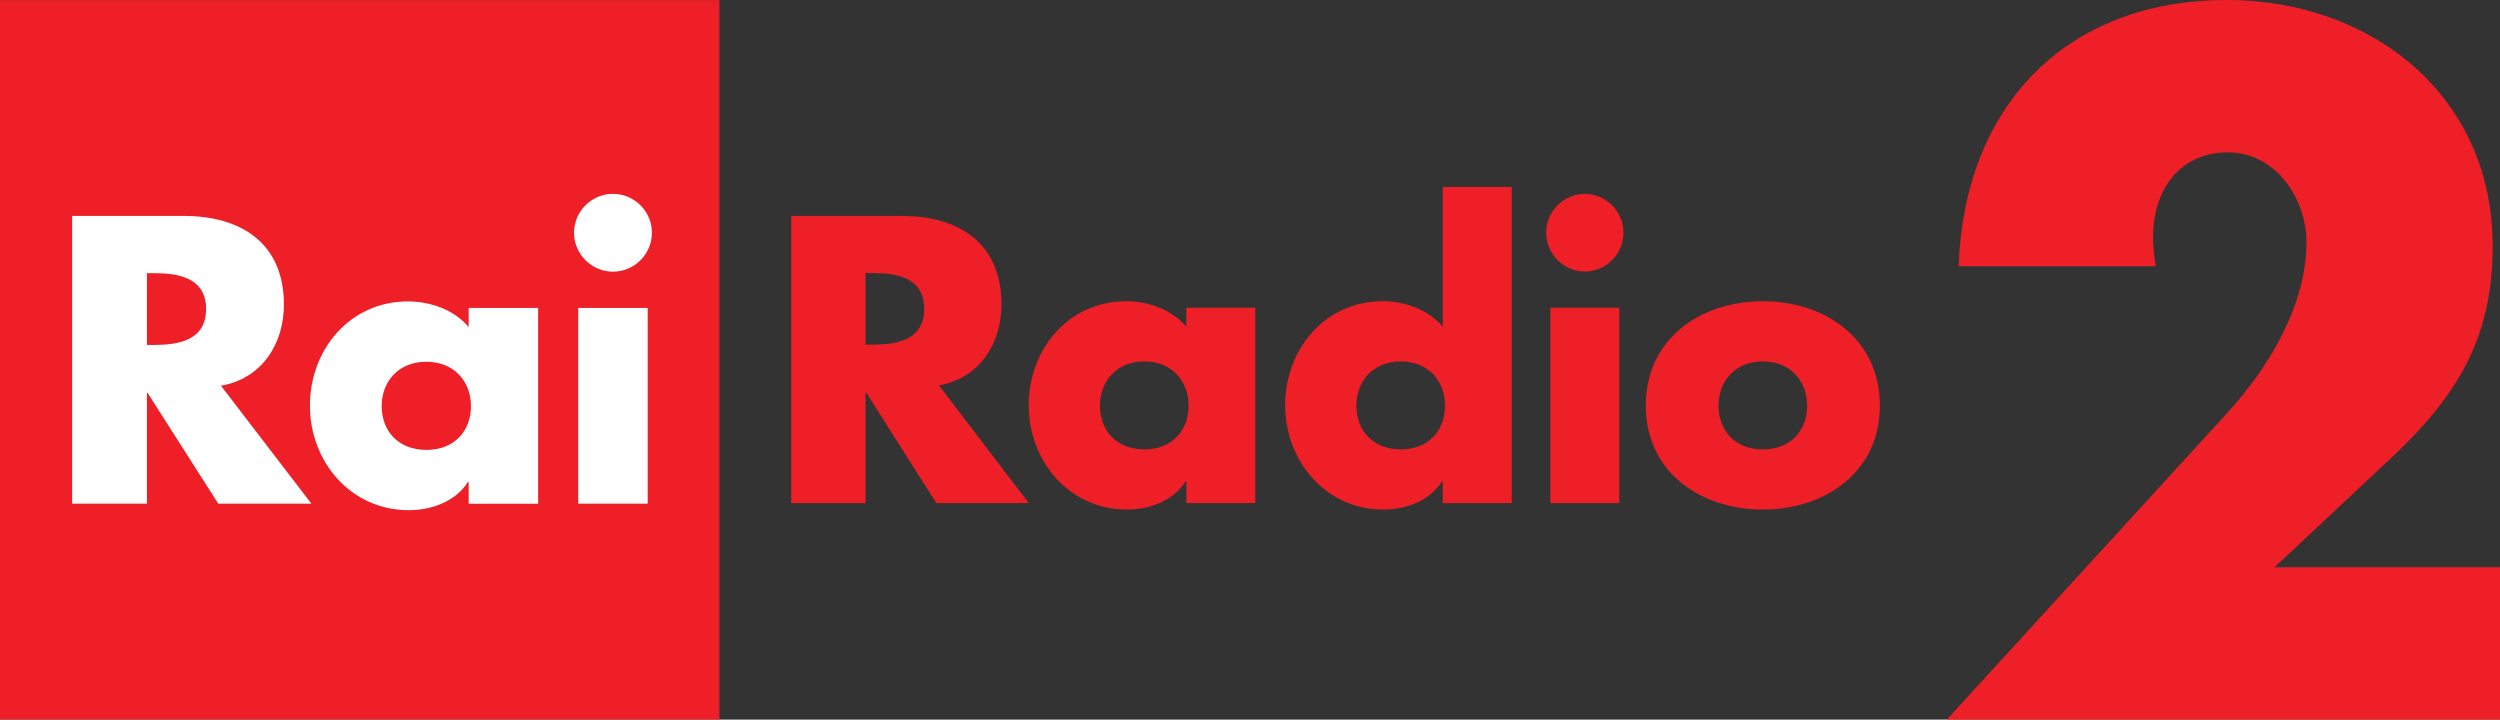
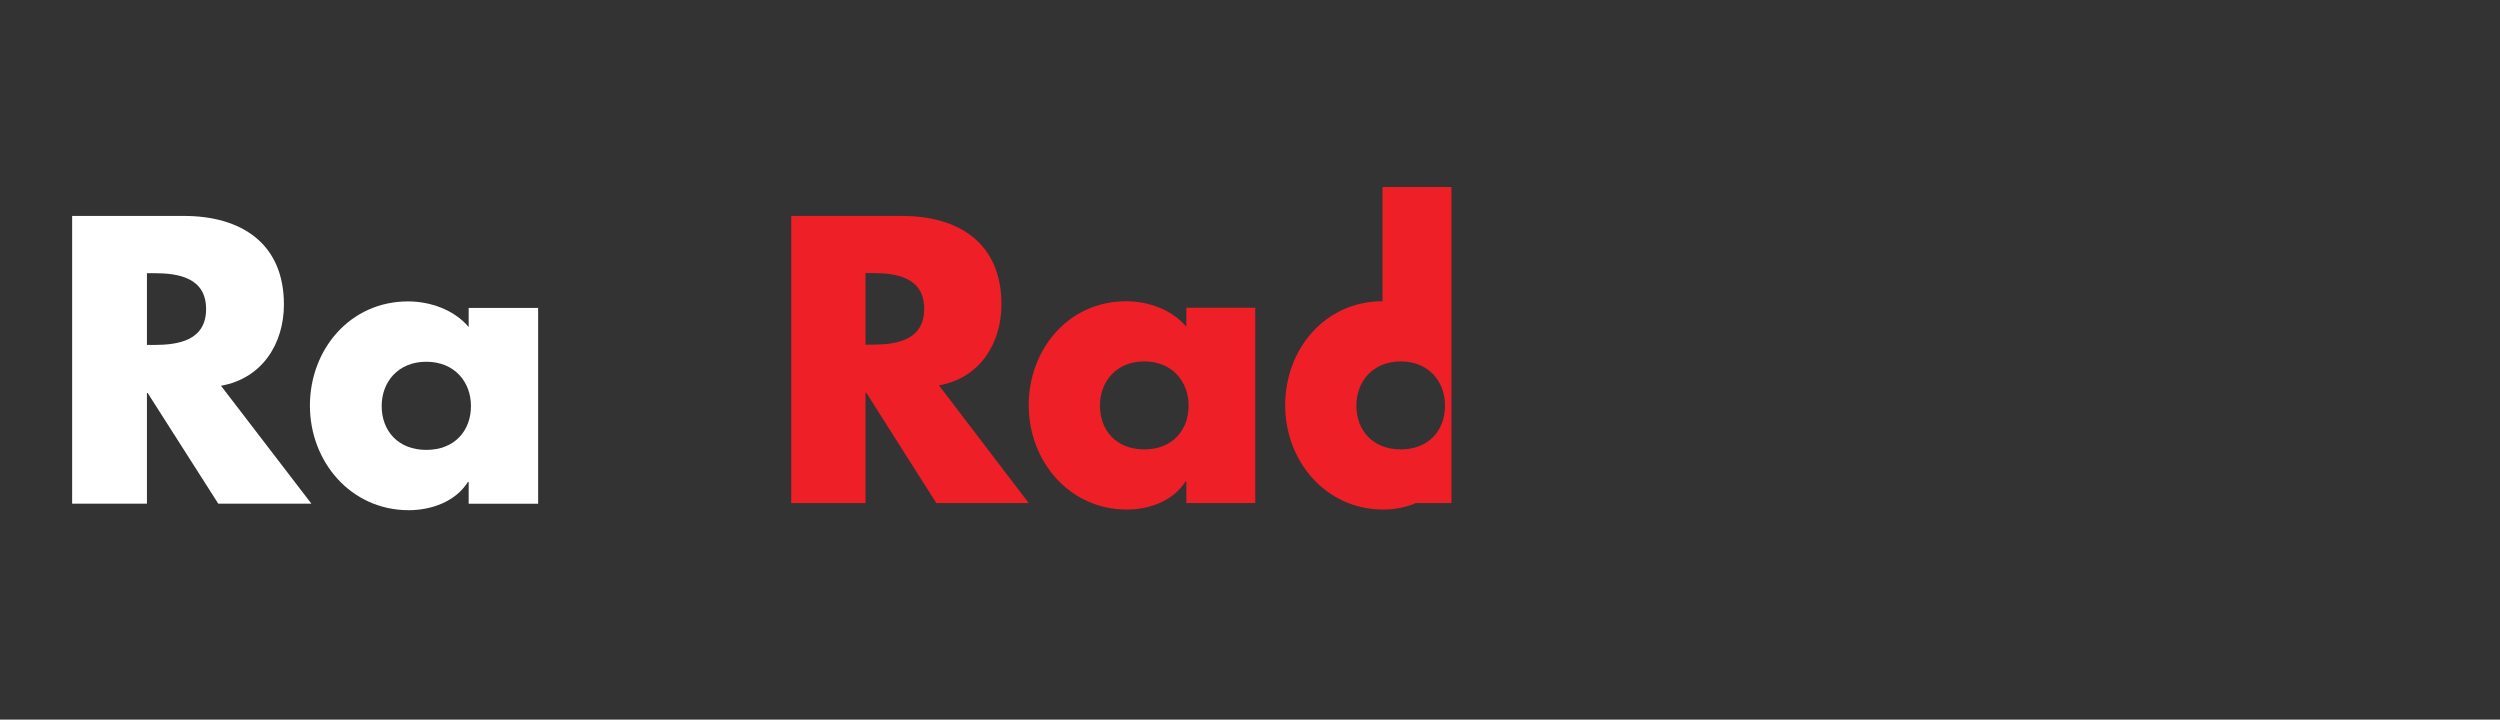
<svg xmlns="http://www.w3.org/2000/svg" version="1.1" id="Layer_1" x="0px" y="0px" width="1000px" height="287.845px" viewBox="0 0 1000 287.845" enable-background="new 0 0 1000 287.845" xml:space="preserve">
  <rect x="0" y="0" width="1000" height="287.845" fill="#333333" stroke="none" />
  <g>
-     <rect y="0.051" fill="#EE1F27" width="287.757" height="287.756" />
    <path fill="#FFFFFF" d="M124.569,201.479H87.316L59.073,157.21h-0.299v44.269H28.855V86.373h44.727   c22.742,0,39.985,10.842,39.985,35.418c0,15.885-8.851,29.619-25.175,32.51L124.569,201.479z M58.774,137.975h2.909   c9.767,0,20.751-1.833,20.751-14.351c0-12.517-10.983-14.351-20.751-14.351h-2.909V137.975z" />
    <path fill="#FFFFFF" d="M215.255,201.486H187.47v-8.709h-0.3c-4.883,7.792-14.509,11.301-23.659,11.301   c-23.202,0-39.545-19.393-39.545-41.836c0-22.425,16.026-41.678,39.227-41.678c9.009,0,18.476,3.368,24.277,10.243v-7.633h27.785   V201.486z M152.669,162.4c0,9.926,6.557,17.56,17.858,17.56c11.302,0,17.859-7.633,17.859-17.56c0-9.608-6.557-17.7-17.859-17.7   C159.226,144.699,152.669,152.792,152.669,162.4" />
-     <path fill="#FFFFFF" d="M260.765,93.102c0,8.551-7.034,15.567-15.567,15.567c-8.55,0-15.584-7.016-15.584-15.567   c0-8.55,7.034-15.567,15.584-15.567C253.731,77.535,260.765,84.552,260.765,93.102 M259.073,201.473h-27.785v-78.312h27.785   V201.473z" />
    <path fill="#EE1F27" d="M411.496,201.224h-36.97l-28.032-44.163h-0.299v44.163h-29.708V86.382h44.411   c22.566,0,39.685,10.807,39.685,35.33c0,15.849-8.779,29.548-24.999,32.439L411.496,201.224z M346.195,137.861h2.873   c9.696,0,20.61-1.833,20.61-14.315c0-12.5-10.913-14.316-20.61-14.316h-2.873V137.861z" />
    <path fill="#EE1F27" d="M502.111,201.23h-27.574v-8.691h-0.317c-4.848,7.774-14.386,11.283-23.483,11.283   c-23.025,0-39.245-19.358-39.245-41.747c0-22.39,15.92-41.572,38.944-41.572c8.939,0,18.336,3.35,24.1,10.207v-7.616h27.574V201.23   z M439.983,162.233c0,9.908,6.523,17.525,17.717,17.525c11.214,0,17.737-7.616,17.737-17.525c0-9.59-6.523-17.665-17.737-17.665   C446.506,144.568,439.983,152.642,439.983,162.233" />
-     <path fill="#EE1F27" d="M577.112,192.539h-0.317c-4.848,7.774-14.386,11.283-23.483,11.283c-23.025,0-39.245-19.358-39.245-41.747   c0-22.39,15.92-41.572,38.944-41.572c8.939,0,18.336,3.35,24.1,10.207V74.806h27.574V201.23h-27.574V192.539z M542.558,162.233   c0,9.908,6.523,17.525,17.735,17.525c11.212,0,17.718-7.616,17.718-17.525c0-9.59-6.506-17.665-17.718-17.665   C549.081,144.568,542.558,152.642,542.558,162.233" />
-     <path fill="#EE1F27" d="M649.384,93.084c0,8.533-6.981,15.532-15.462,15.532c-8.48,0-15.462-6.999-15.462-15.532   c0-8.533,6.981-15.532,15.462-15.532C642.402,77.552,649.384,84.552,649.384,93.084 M647.708,201.226h-27.574V123.09h27.574   V201.226z" />
-     <path fill="#EE1F27" d="M751.946,162.233c0,26.498-21.808,41.589-46.825,41.589c-24.841,0-46.807-14.932-46.807-41.589   c0-26.656,21.808-41.73,46.807-41.73C730.138,120.503,751.946,135.576,751.946,162.233 M687.404,162.233   c0,9.908,6.505,17.525,17.717,17.525c11.214,0,17.737-7.616,17.737-17.525c0-9.59-6.523-17.665-17.737-17.665   C693.908,144.568,687.404,152.642,687.404,162.233" />
-     <path fill="#EE1F27" d="M1000,226.898v60.947H778.708l112.478-122.986c16.061-17.63,31.399-42.594,31.399-67.928   c0-17.63-12.411-35.983-31.399-35.983c-19.357,0-29.953,15.056-29.953,33.779c0,3.667,0.37,7.704,1.093,11.741h-78.877   C785.654,42.964,825.816,0,890.817,0c57.686,0,106.257,38.187,106.257,98.393c0,39.65-16.431,62.78-44.552,88.485l-42.717,40.02   H1000z" />
+     <path fill="#EE1F27" d="M577.112,192.539h-0.317c-4.848,7.774-14.386,11.283-23.483,11.283c-23.025,0-39.245-19.358-39.245-41.747   c0-22.39,15.92-41.572,38.944-41.572V74.806h27.574V201.23h-27.574V192.539z M542.558,162.233   c0,9.908,6.523,17.525,17.735,17.525c11.212,0,17.718-7.616,17.718-17.525c0-9.59-6.506-17.665-17.718-17.665   C549.081,144.568,542.558,152.642,542.558,162.233" />
  </g>
</svg>